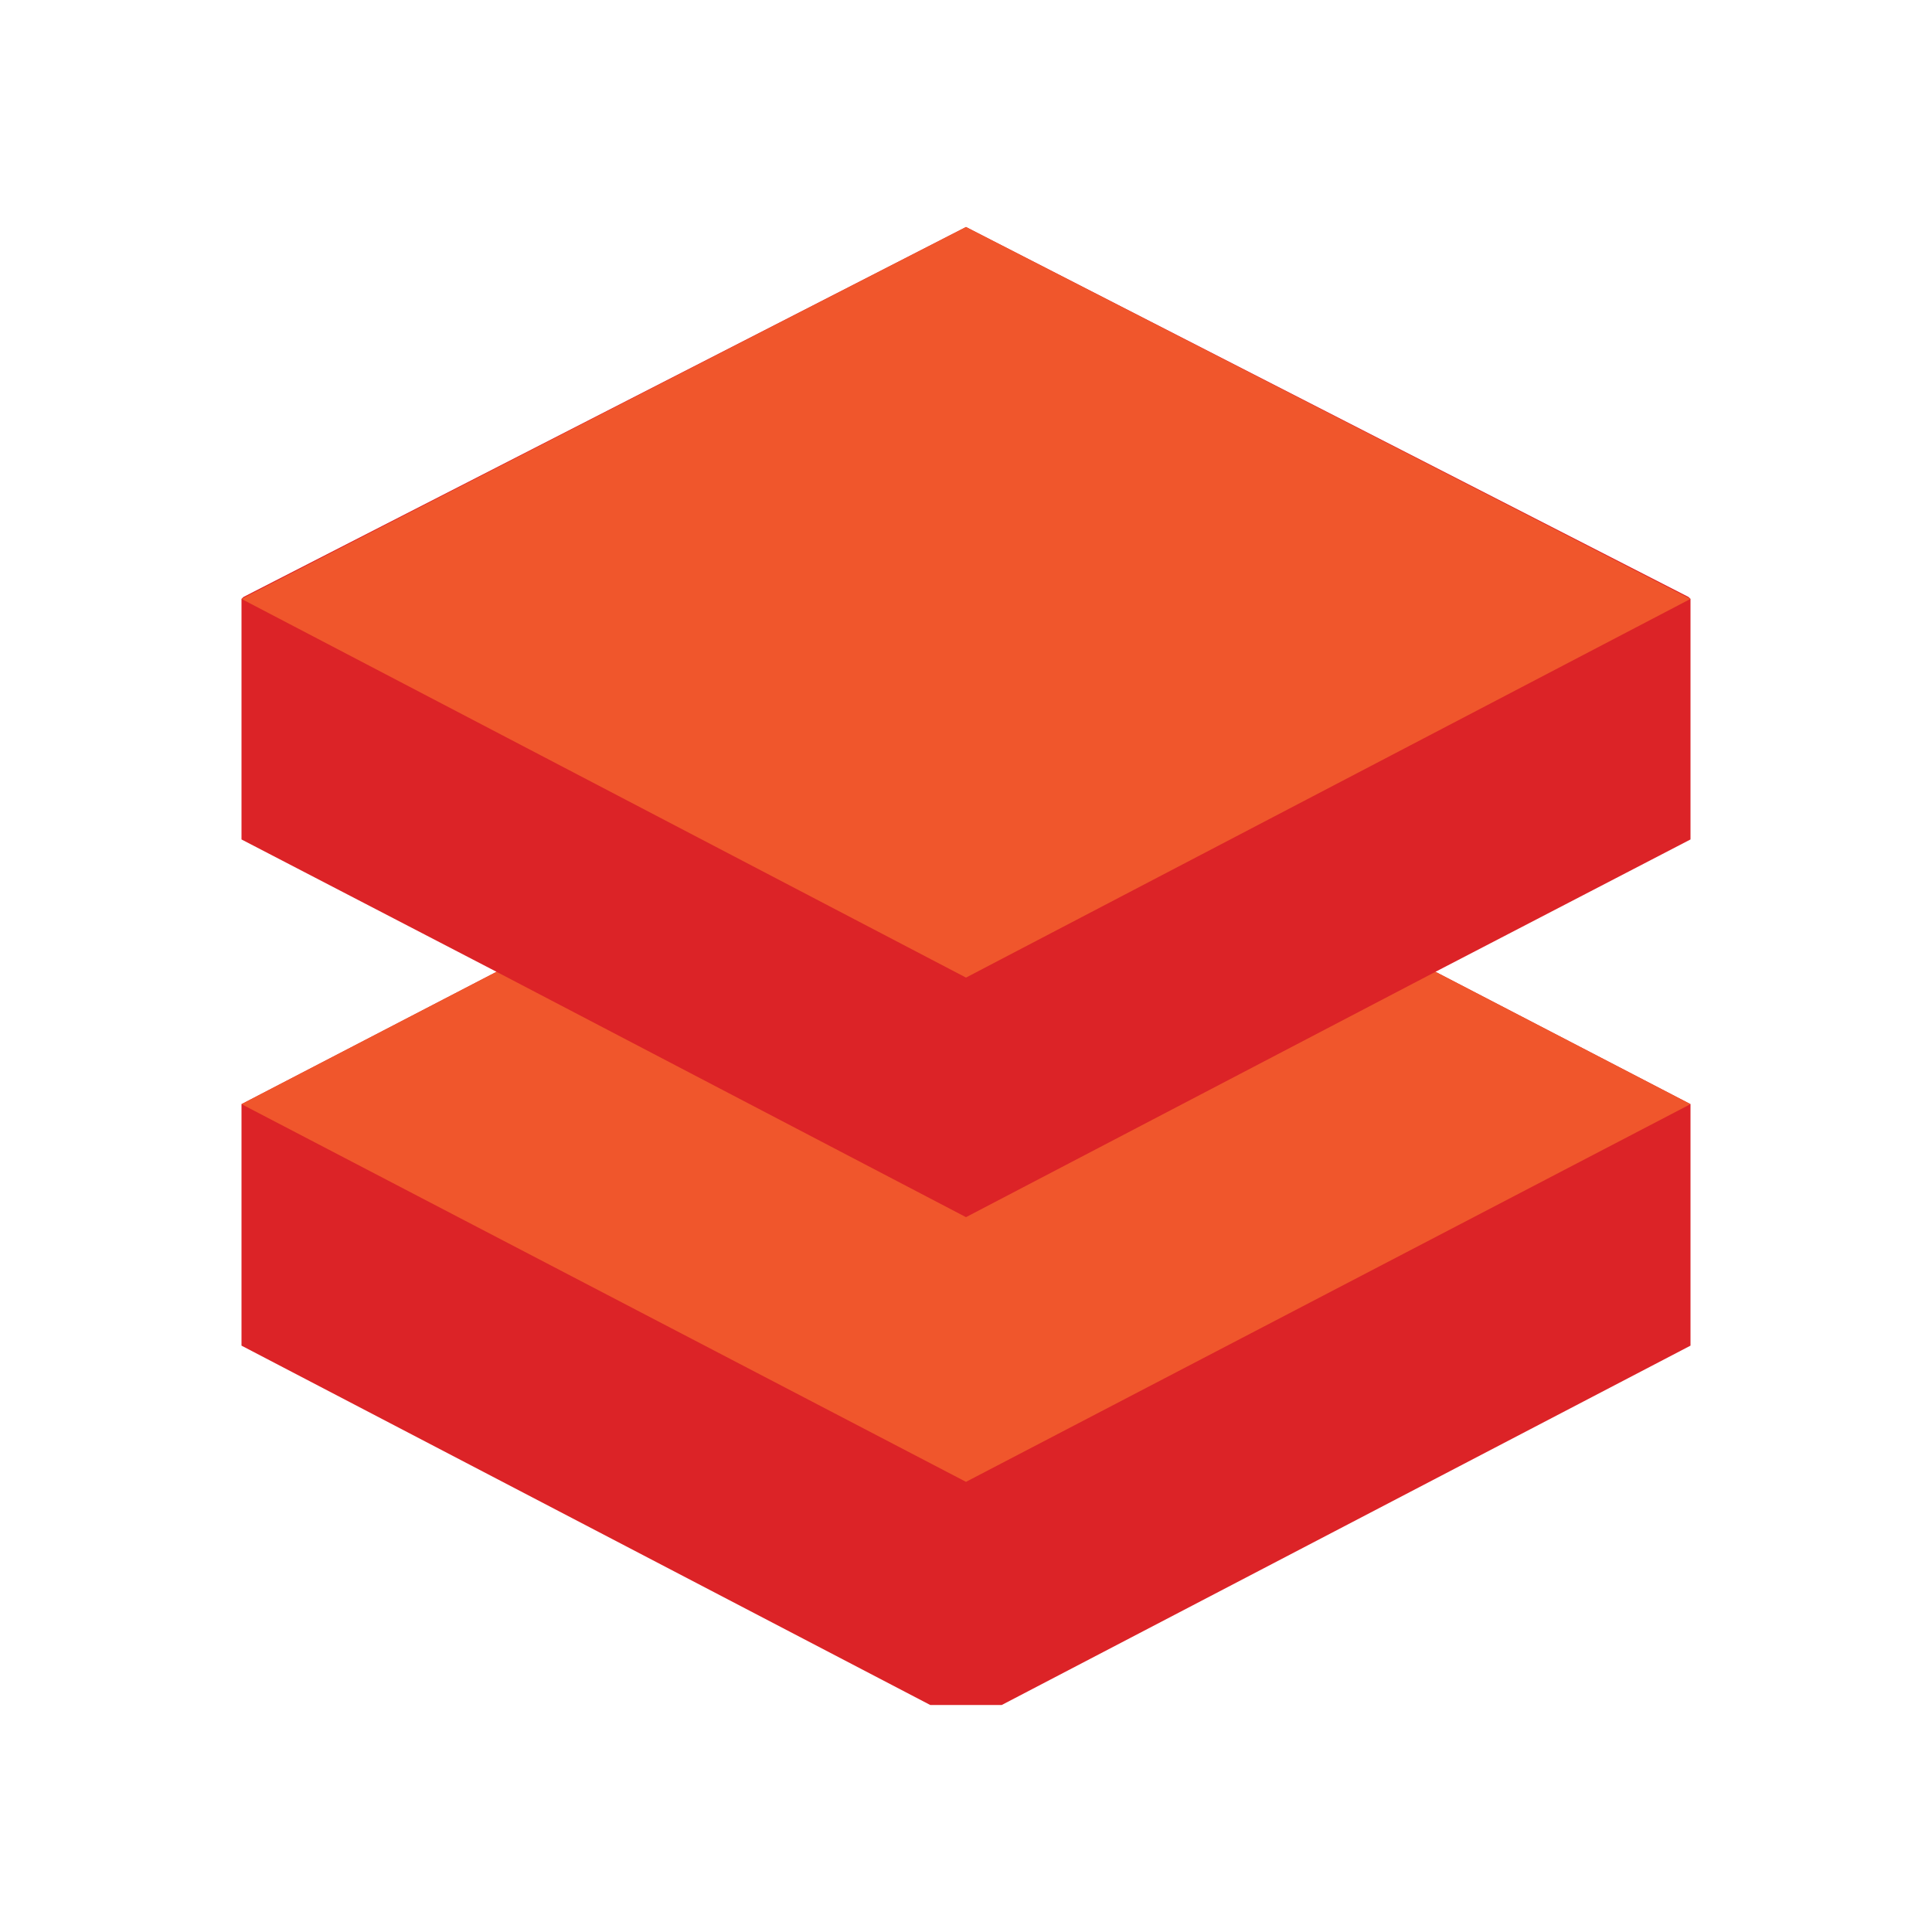
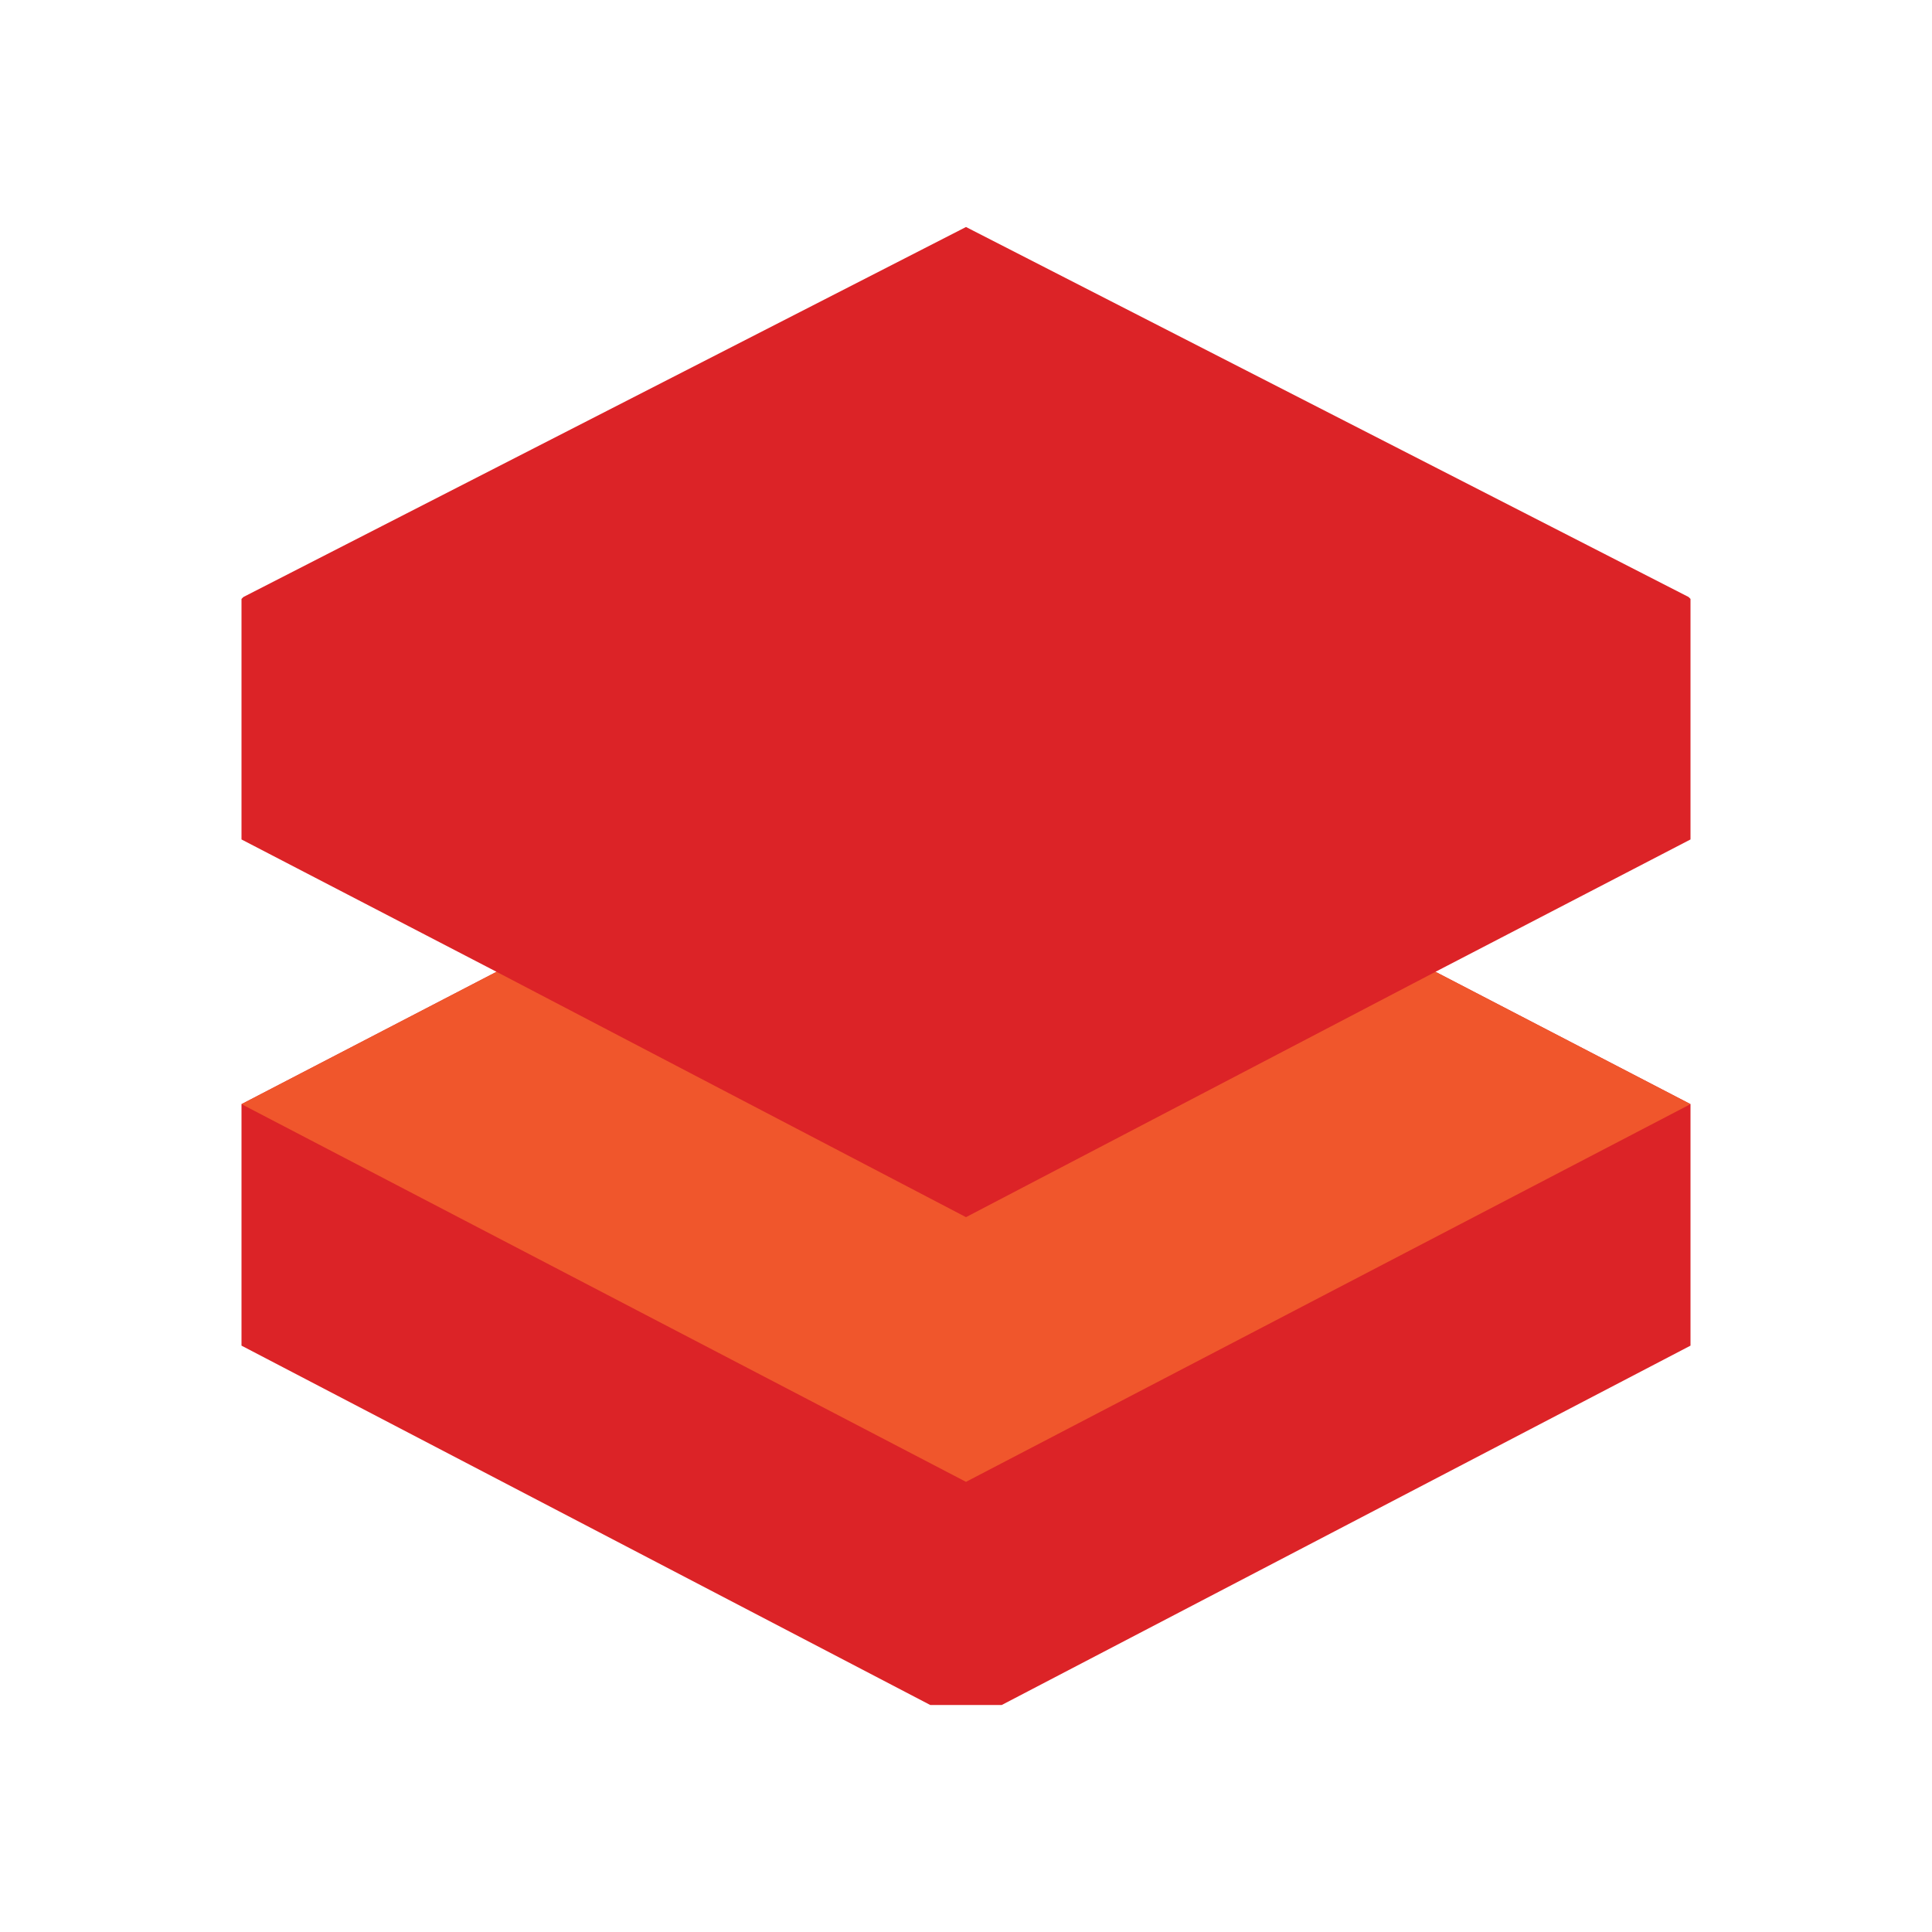
<svg xmlns="http://www.w3.org/2000/svg" version="1.1" id="Layer_1" x="0px" y="0px" viewBox="0 0 200 200" enable-background="new 0 0 200 200" xml:space="preserve">
  <g>
    <polygon fill="#DC2327" points="25.2,61.8 25,62 25,86.9 51.4,100.6 25,114.3 25,139.3 96.3,176.5 103.7,176.5 175,139.3    175,114.3 148.6,100.6 175,86.9 175,62 174.8,61.8 100,23.5  " />
    <polygon fill="#F0562C" points="100,126 51.4,100.6 25,114.3 100,153.4 175,114.3 148.6,100.6  " />
-     <polygon fill="#F0562C" points="25,62 100,101.2 175,62 100,23.5  " />
  </g>
</svg>